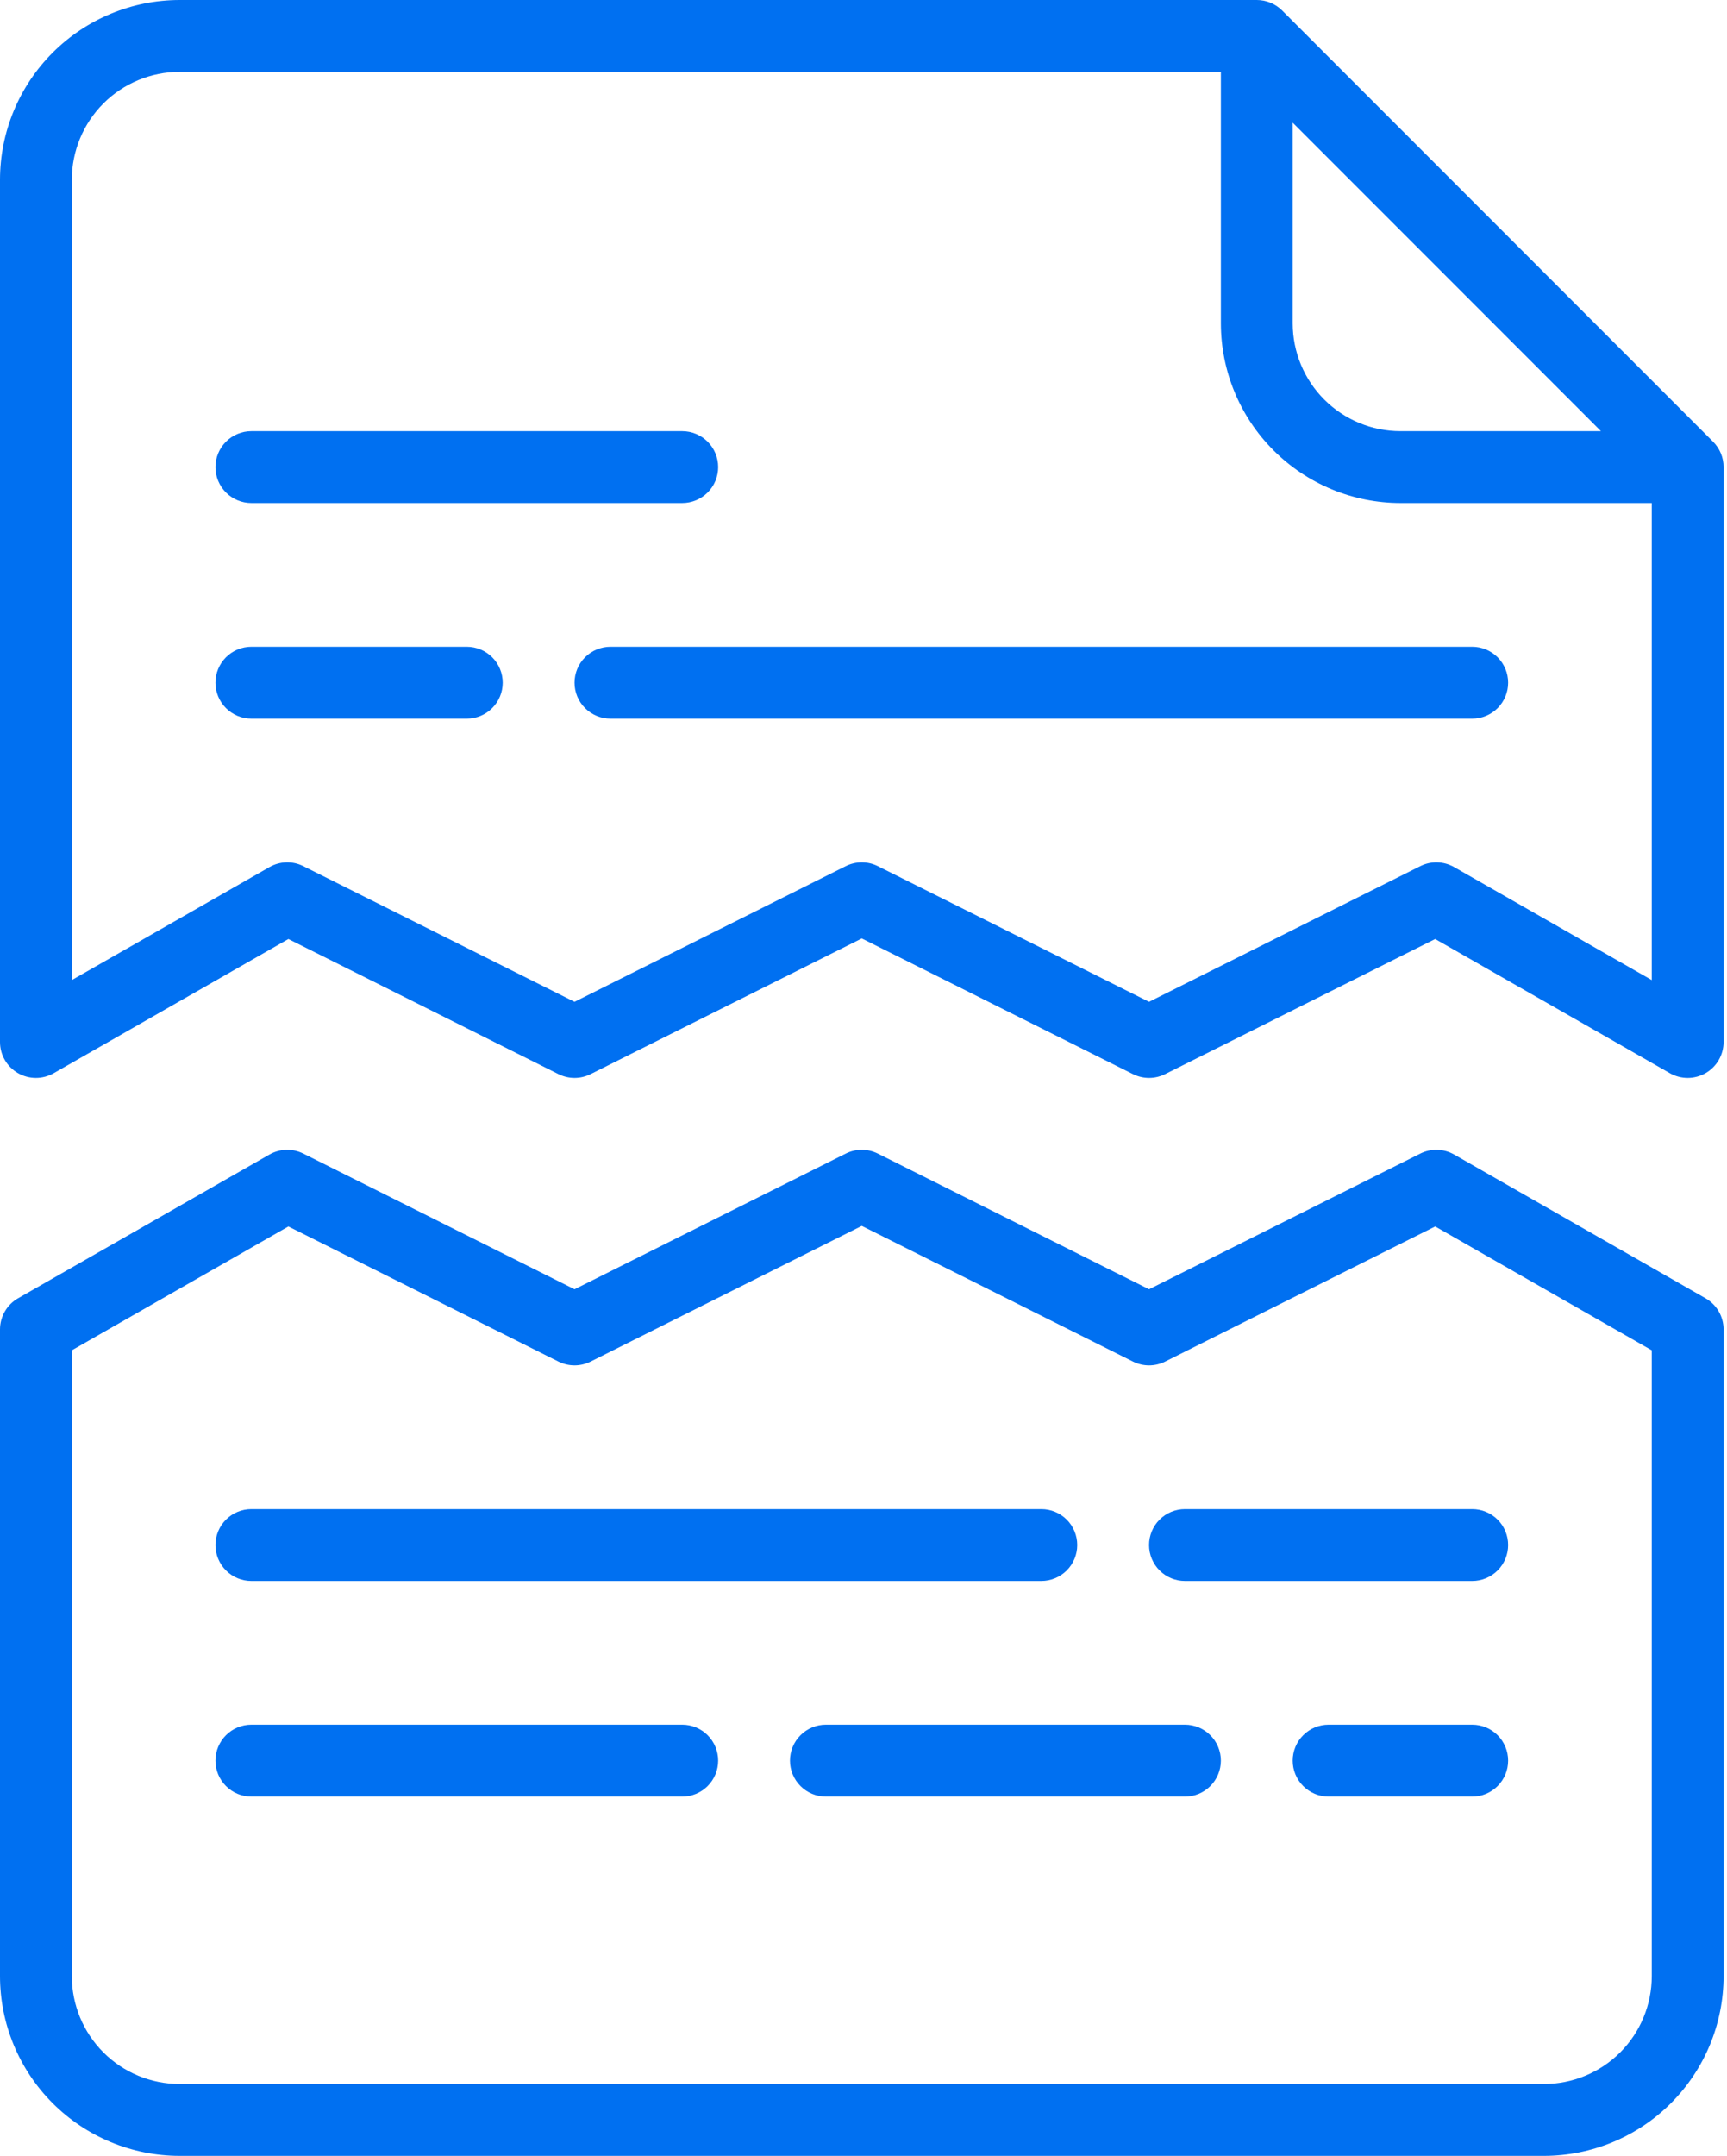
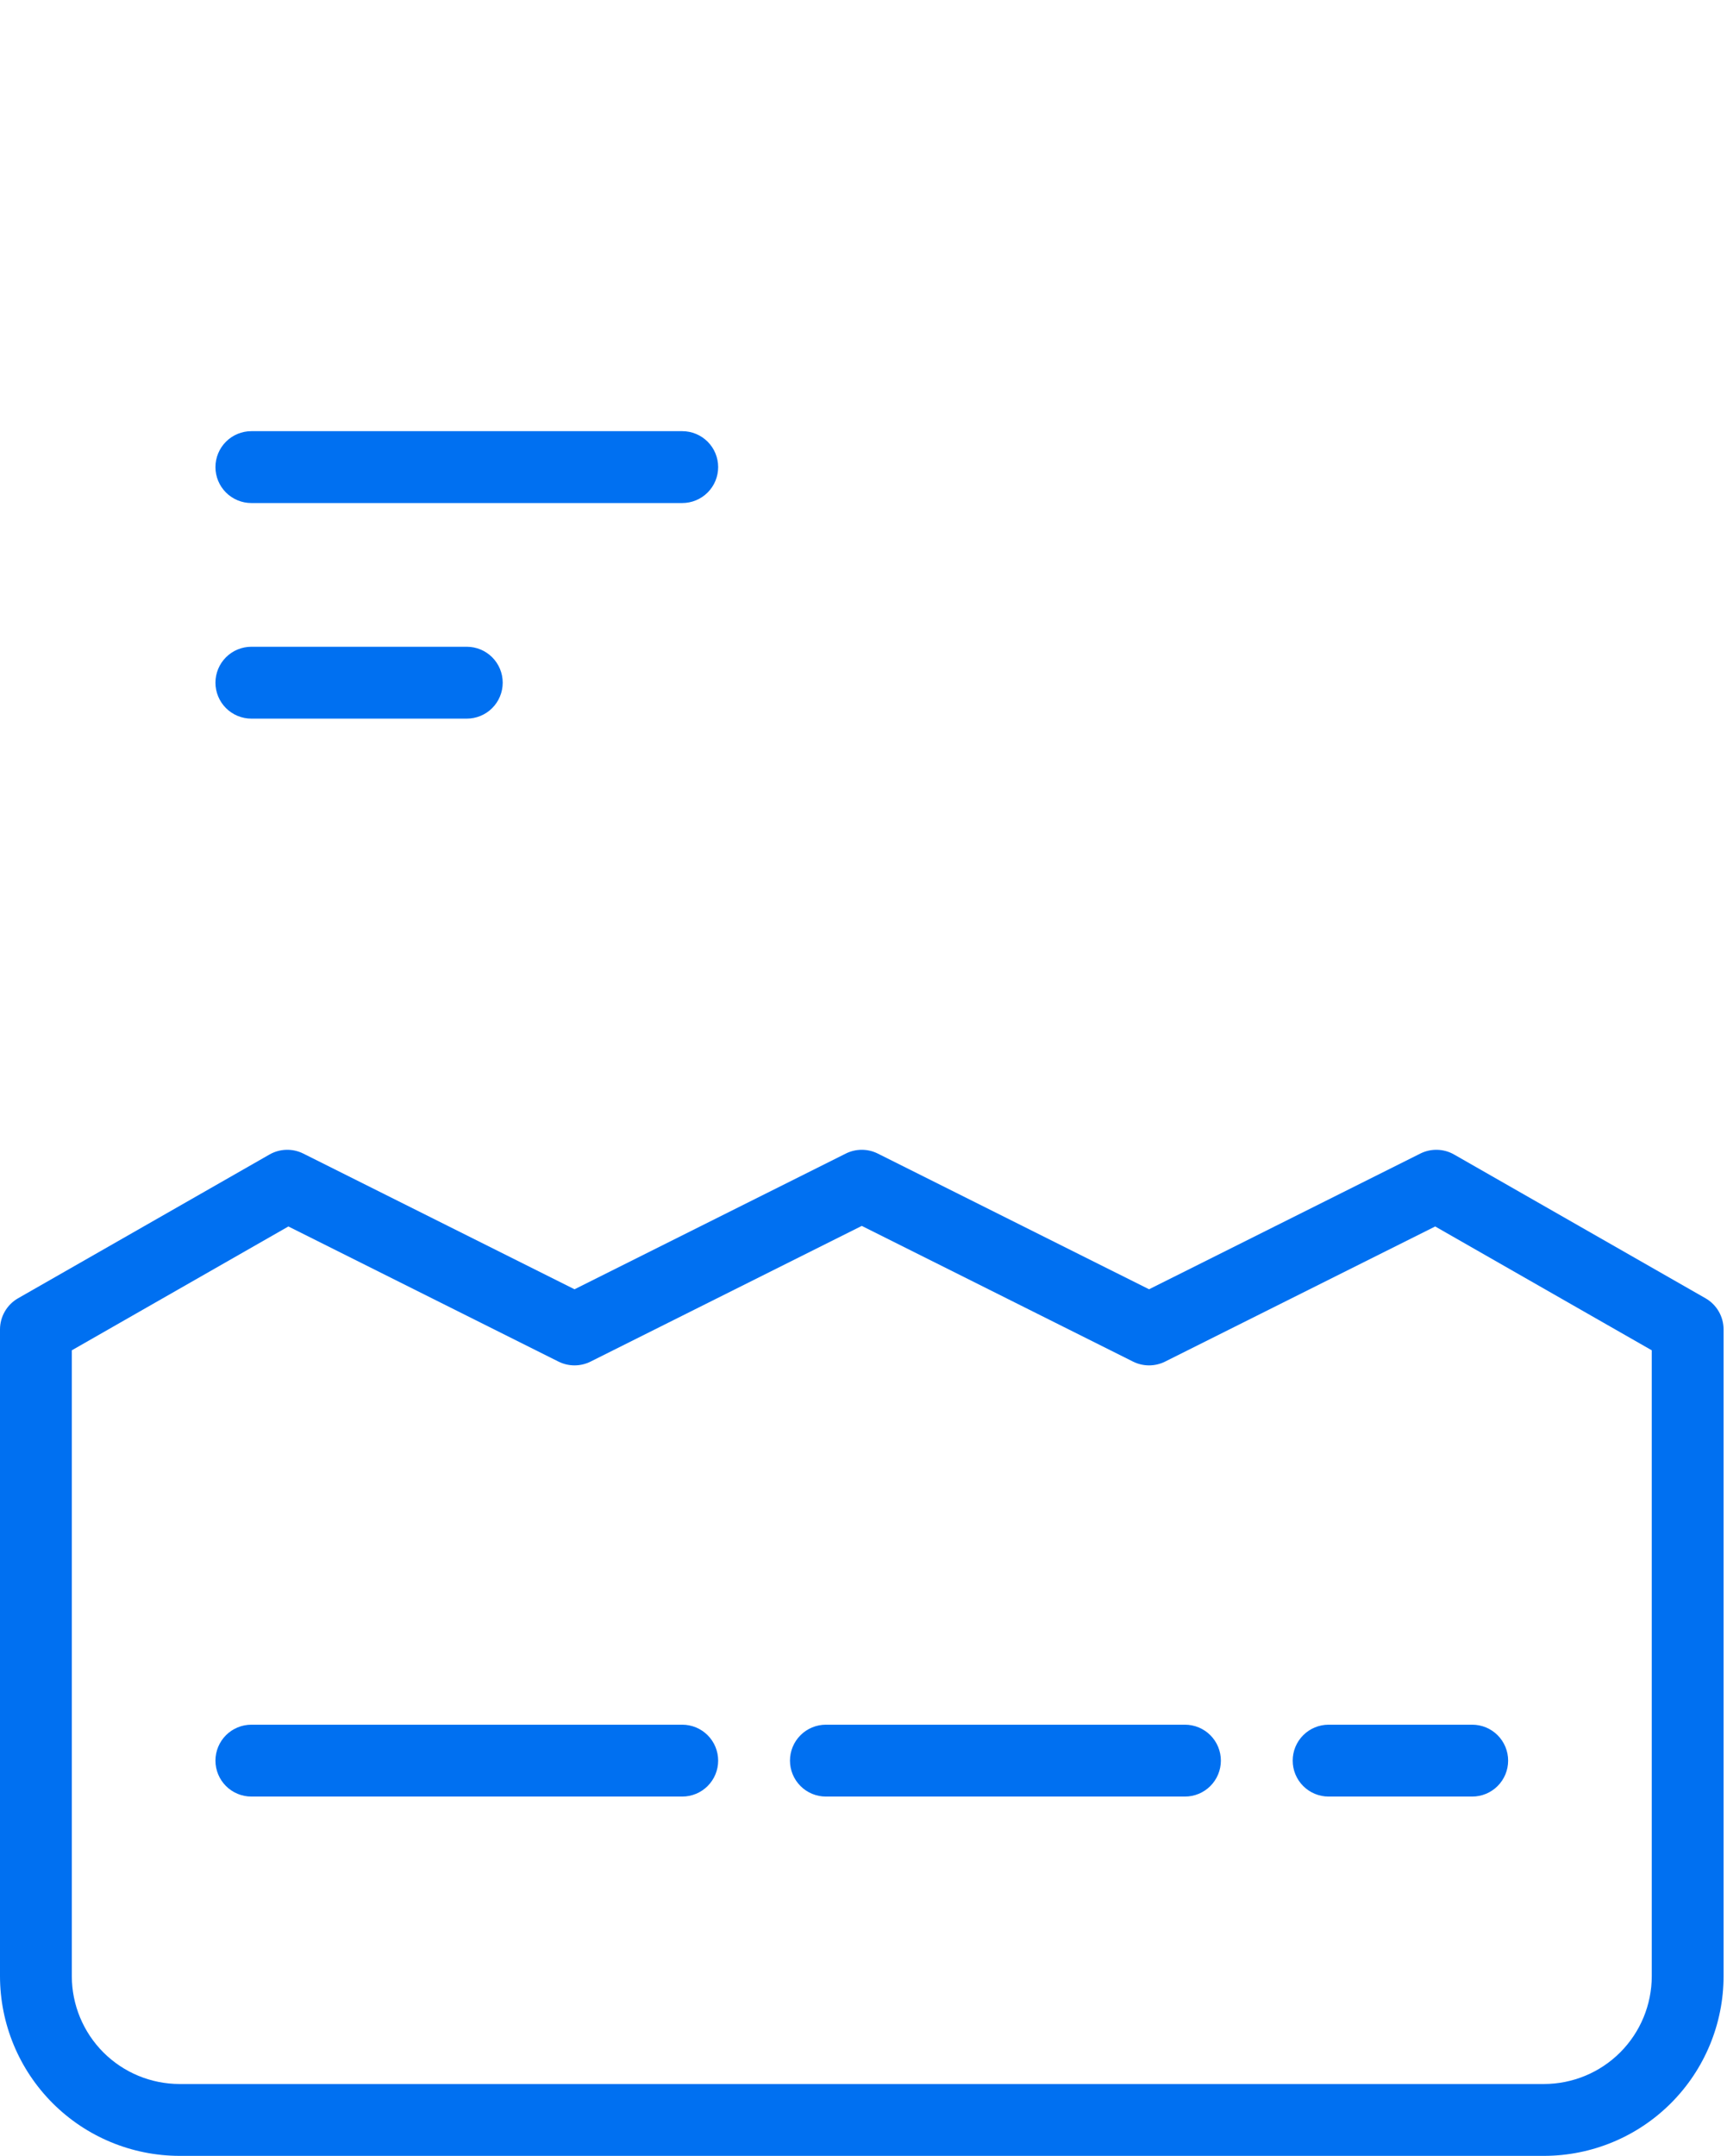
<svg xmlns="http://www.w3.org/2000/svg" id="svg22" version="1.1" fill="none" viewBox="0 0 101 126" height="126" width="101">
  <defs id="defs26" />
-   <path id="path2" fill="#0070F1" d="M1.046 62.716C1.364 62.901 1.725 62.999 2.093 63C2.461 63.001 2.822 62.906 3.142 62.723L16.866 54.881L32.661 62.778C32.952 62.924 33.274 63 33.6 63C33.926 63 34.248 62.924 34.539 62.778L50.4 54.848L66.261 62.778C66.552 62.924 66.874 63 67.2 63C67.526 63 67.848 62.924 68.139 62.778L83.934 54.881L97.658 62.723C97.978 62.906 98.339 63.001 98.707 63C99.075 62.999 99.436 62.901 99.754 62.716C100.072 62.532 100.336 62.267 100.52 61.948C100.703 61.629 100.8 61.268 100.8 60.9V27.3C100.8 27.024 100.746 26.751 100.64 26.496C100.535 26.242 100.38 26.01 100.185 25.815L74.985 0.615C74.79 0.42 74.558 0.265 74.304 0.16C74.049 0.054 73.776 -1.00473e-05 73.5 1.39421e-09H10.5C7.716 0.003 5.047 1.11 3.079 3.079C1.11 5.047 0.003 7.716 0 10.5V60.9C-2.71438e-06 61.268 0.097 61.629 0.28 61.948C0.464 62.267 0.728 62.532 1.046 62.716ZM75.6 7.17L93.63 25.2H81.9C80.23 25.198 78.628 24.534 77.447 23.353C76.266 22.172 75.602 20.57 75.6 18.9V7.17ZM4.2 10.5C4.202 8.83 4.866 7.228 6.047 6.047C7.228 4.866 8.83 4.202 10.5 4.2H71.4V18.9C71.403 21.684 72.51 24.353 74.479 26.321C76.447 28.29 79.116 29.397 81.9 29.4H96.6V57.281L85.042 50.677C84.742 50.505 84.404 50.41 84.058 50.401C83.713 50.391 83.37 50.467 83.061 50.622L67.2 58.552L51.339 50.622C51.048 50.476 50.726 50.4 50.4 50.4C50.074 50.4 49.752 50.476 49.461 50.622L33.6 58.552L17.739 50.622C17.43 50.467 17.087 50.391 16.742 50.401C16.396 50.41 16.058 50.505 15.758 50.677L4.2 57.281V10.5Z" />
  <path id="path4" fill="#0070F1" d="M10.5 126H90.3C93.084 125.997 95.753 124.89 97.721 122.921C99.69 120.953 100.797 118.284 100.8 115.5V77.7C100.8 77.33 100.702 76.966 100.516 76.646C100.33 76.326 100.063 76.06 99.742 75.877L85.042 67.477C84.742 67.305 84.404 67.21 84.058 67.201C83.713 67.191 83.37 67.267 83.061 67.422L67.2 75.352L51.339 67.422C51.048 67.276 50.726 67.2 50.4 67.2C50.074 67.2 49.752 67.276 49.461 67.422L33.6 75.352L17.739 67.422C17.43 67.267 17.087 67.191 16.742 67.201C16.396 67.21 16.058 67.305 15.758 67.477L1.058 75.877C0.737 76.06 0.47 76.326 0.284 76.646C0.098 76.966 4.09739e-07 77.33 0 77.7V115.5C0.003 118.284 1.11 120.953 3.079 122.921C5.047 124.89 7.716 125.997 10.5 126V126ZM4.2 78.919L16.866 71.681L32.661 79.578C32.952 79.724 33.274 79.8 33.6 79.8C33.926 79.8 34.248 79.724 34.539 79.578L50.4 71.648L66.261 79.578C66.552 79.724 66.874 79.8 67.2 79.8C67.526 79.8 67.848 79.724 68.139 79.578L83.934 71.681L96.6 78.919V115.5C96.598 117.17 95.934 118.772 94.753 119.953C93.572 121.134 91.97 121.798 90.3 121.8H10.5C8.83 121.798 7.228 121.134 6.047 119.953C4.866 118.772 4.202 117.17 4.2 115.5V78.919Z" />
-   <path id="path6" fill="#0070F1" d="M33.6 39.9C33.6 40.457 33.821 40.991 34.215 41.385C34.609 41.779 35.143 42 35.7 42H86.1C86.657 42 87.191 41.779 87.585 41.385C87.979 40.991 88.2 40.457 88.2 39.9C88.2 39.343 87.979 38.809 87.585 38.415C87.191 38.021 86.657 37.8 86.1 37.8H35.7C35.143 37.8 34.609 38.021 34.215 38.415C33.821 38.809 33.6 39.343 33.6 39.9Z" />
  <path id="path8" fill="#0070F1" d="M29.4 39.9C29.4 39.343 29.179 38.809 28.785 38.415C28.391 38.021 27.857 37.8 27.3 37.8H14.7C14.143 37.8 13.609 38.021 13.215 38.415C12.821 38.809 12.6 39.343 12.6 39.9C12.6 40.457 12.821 40.991 13.215 41.385C13.609 41.779 14.143 42 14.7 42H27.3C27.857 42 28.391 41.779 28.785 41.385C29.179 40.991 29.4 40.457 29.4 39.9Z" />
  <path id="path10" fill="#0070F1" d="M46.2 102.9C46.2 103.457 46.421 103.991 46.815 104.385C47.209 104.779 47.743 105 48.3 105H69.3C69.857 105 70.391 104.779 70.785 104.385C71.179 103.991 71.4 103.457 71.4 102.9C71.4 102.343 71.179 101.809 70.785 101.415C70.391 101.021 69.857 100.8 69.3 100.8H48.3C47.743 100.8 47.209 101.021 46.815 101.415C46.421 101.809 46.2 102.343 46.2 102.9Z" />
  <path id="path12" fill="#0070F1" d="M14.7 105H39.9C40.457 105 40.991 104.779 41.385 104.385C41.779 103.991 42 103.457 42 102.9C42 102.343 41.779 101.809 41.385 101.415C40.991 101.021 40.457 100.8 39.9 100.8H14.7C14.143 100.8 13.609 101.021 13.215 101.415C12.821 101.809 12.6 102.343 12.6 102.9C12.6 103.457 12.821 103.991 13.215 104.385C13.609 104.779 14.143 105 14.7 105V105Z" />
-   <path id="path14" fill="#0070F1" d="M14.7 92.4H60.9C61.457 92.4 61.991 92.179 62.385 91.785C62.779 91.391 63 90.857 63 90.3C63 89.743 62.779 89.209 62.385 88.815C61.991 88.421 61.457 88.2 60.9 88.2H14.7C14.143 88.2 13.609 88.421 13.215 88.815C12.821 89.209 12.6 89.743 12.6 90.3C12.6 90.857 12.821 91.391 13.215 91.785C13.609 92.179 14.143 92.4 14.7 92.4V92.4Z" />
  <path id="path16" fill="#0070F1" d="M14.7 29.4H39.9C40.457 29.4 40.991 29.179 41.385 28.785C41.779 28.391 42 27.857 42 27.3C42 26.743 41.779 26.209 41.385 25.815C40.991 25.421 40.457 25.2 39.9 25.2H14.7C14.143 25.2 13.609 25.421 13.215 25.815C12.821 26.209 12.6 26.743 12.6 27.3C12.6 27.857 12.821 28.391 13.215 28.785C13.609 29.179 14.143 29.4 14.7 29.4V29.4Z" />
-   <path id="path18" fill="#0070F1" d="M69.3 92.4H86.1C86.657 92.4 87.191 92.179 87.585 91.785C87.979 91.391 88.2 90.857 88.2 90.3C88.2 89.743 87.979 89.209 87.585 88.815C87.191 88.421 86.657 88.2 86.1 88.2H69.3C68.743 88.2 68.209 88.421 67.815 88.815C67.421 89.209 67.2 89.743 67.2 90.3C67.2 90.857 67.421 91.391 67.815 91.785C68.209 92.179 68.743 92.4 69.3 92.4Z" />
  <path id="path20" fill="#0070F1" d="M86.1 100.8H77.7C77.143 100.8 76.609 101.021 76.215 101.415C75.821 101.809 75.6 102.343 75.6 102.9C75.6 103.457 75.821 103.991 76.215 104.385C76.609 104.779 77.143 105 77.7 105H86.1C86.657 105 87.191 104.779 87.585 104.385C87.979 103.991 88.2 103.457 88.2 102.9C88.2 102.343 87.979 101.809 87.585 101.415C87.191 101.021 86.657 100.8 86.1 100.8Z" />
</svg>